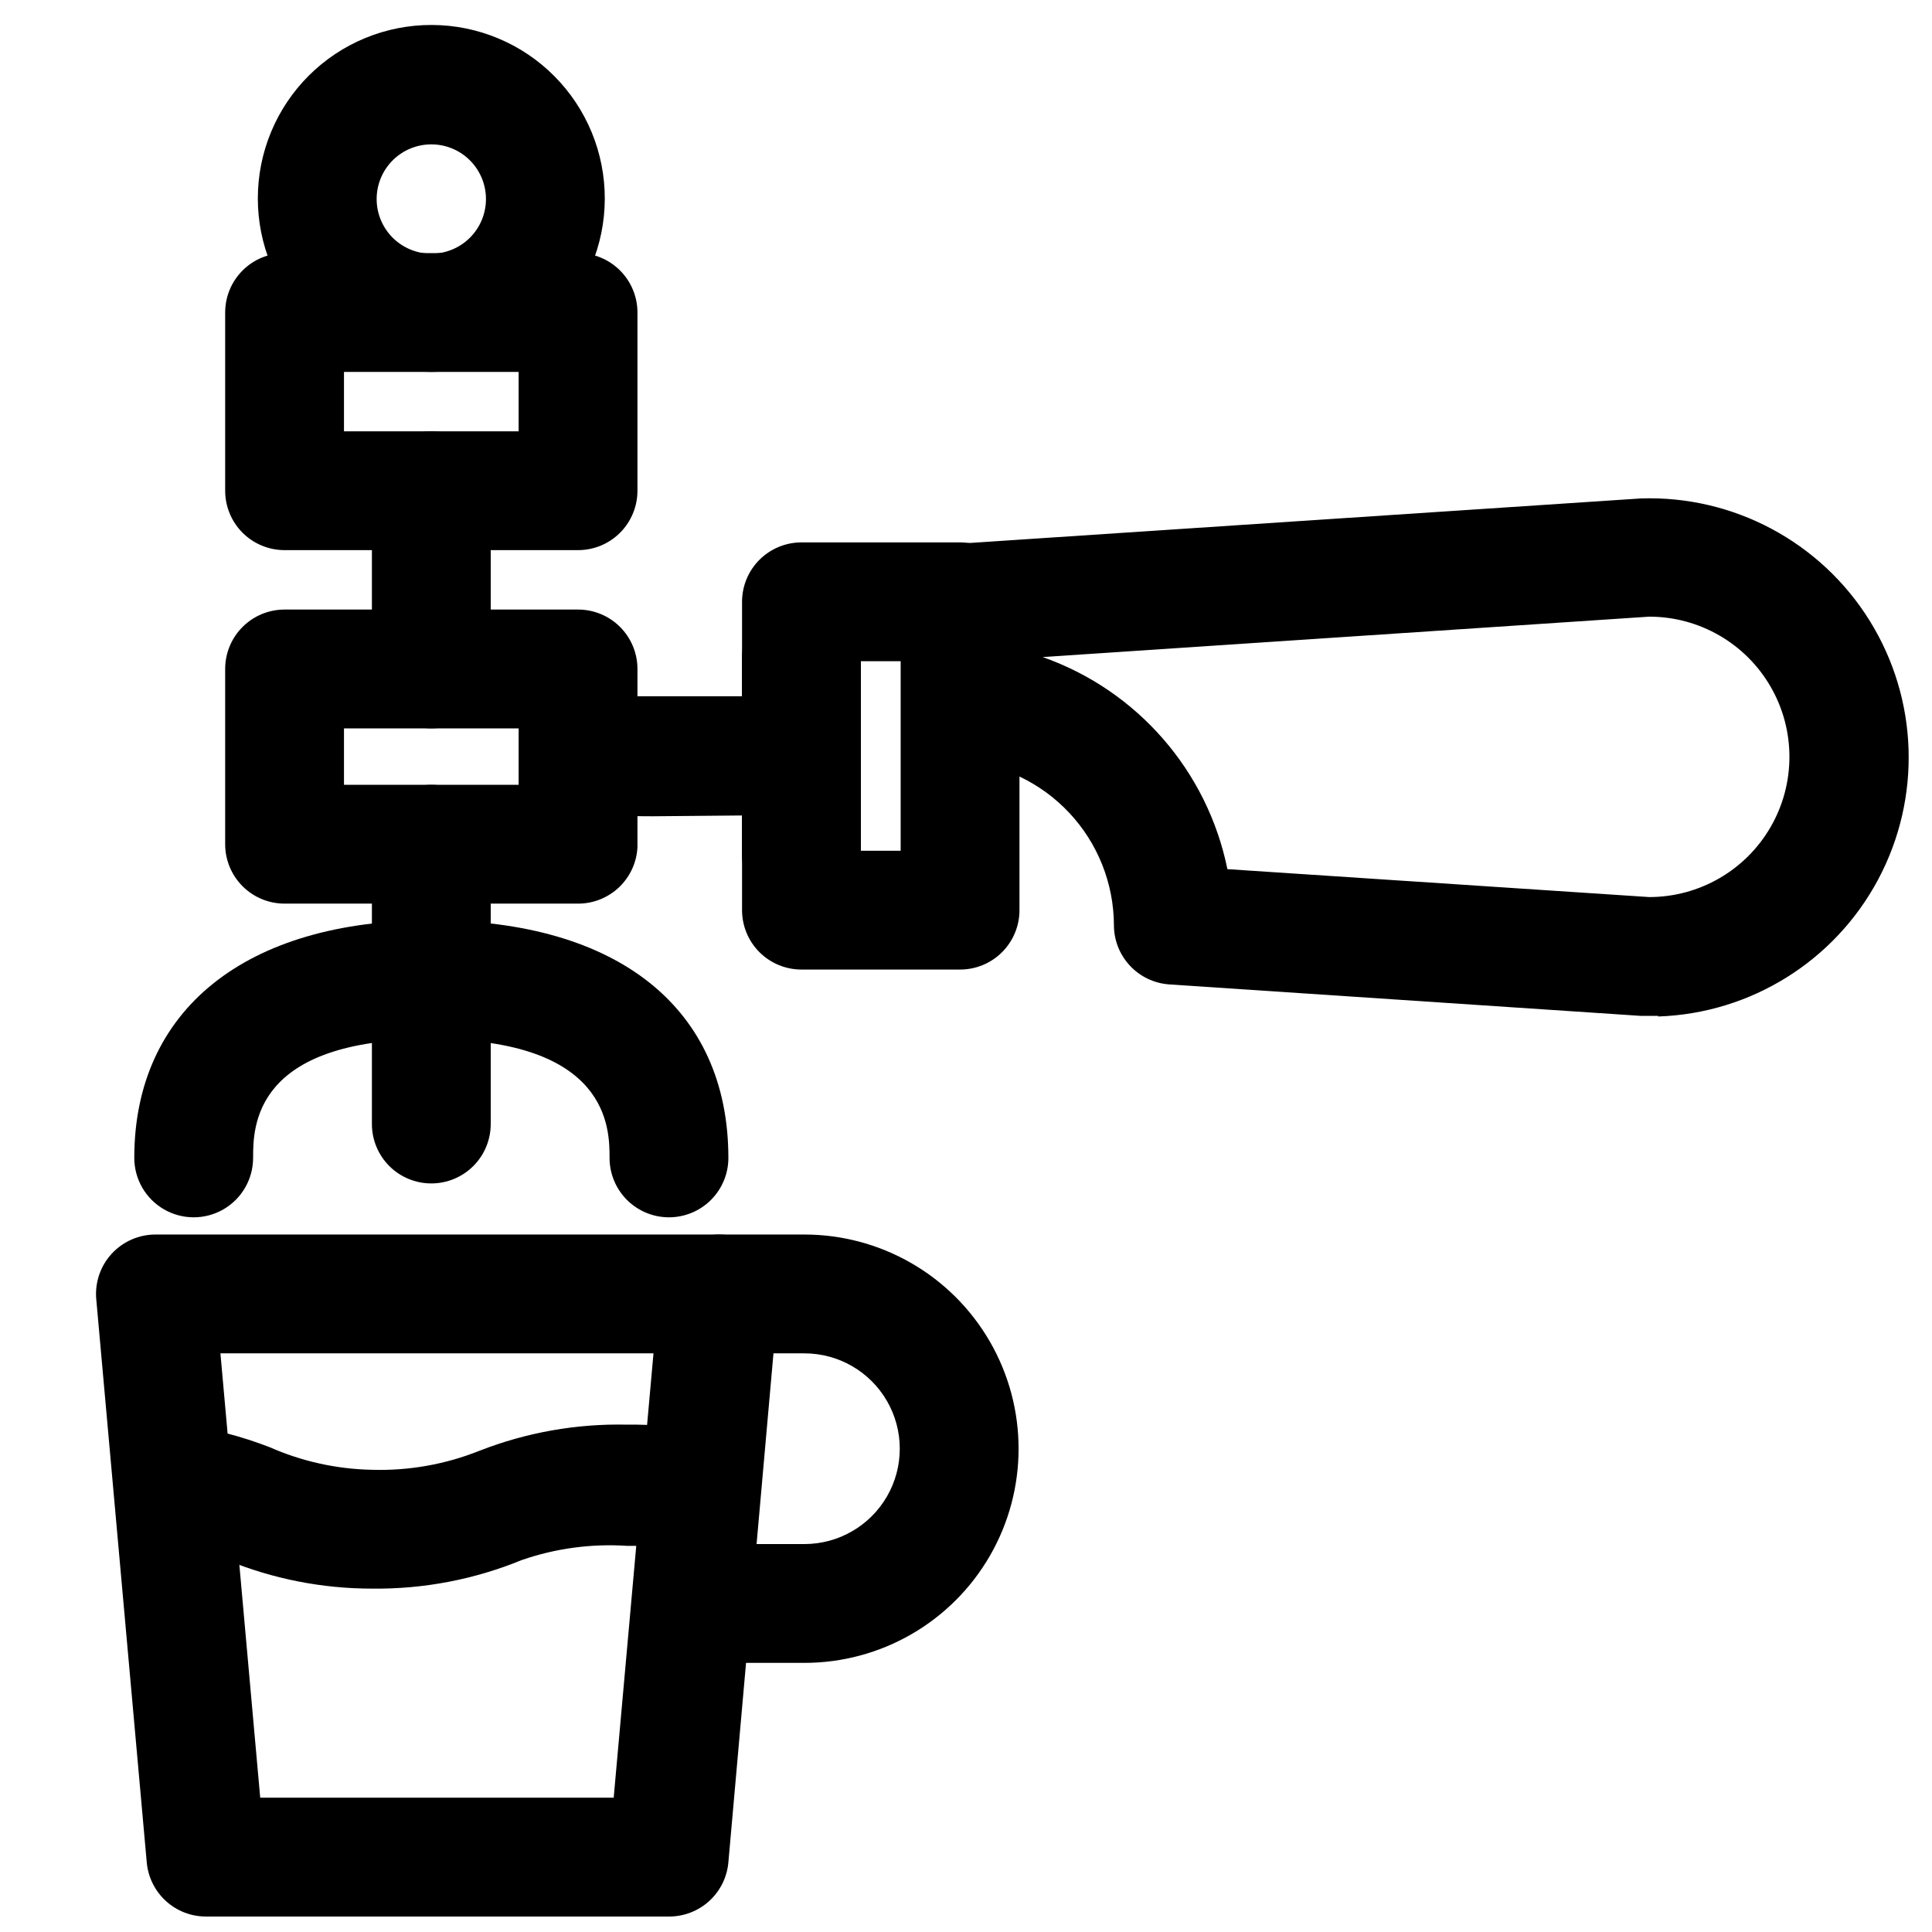
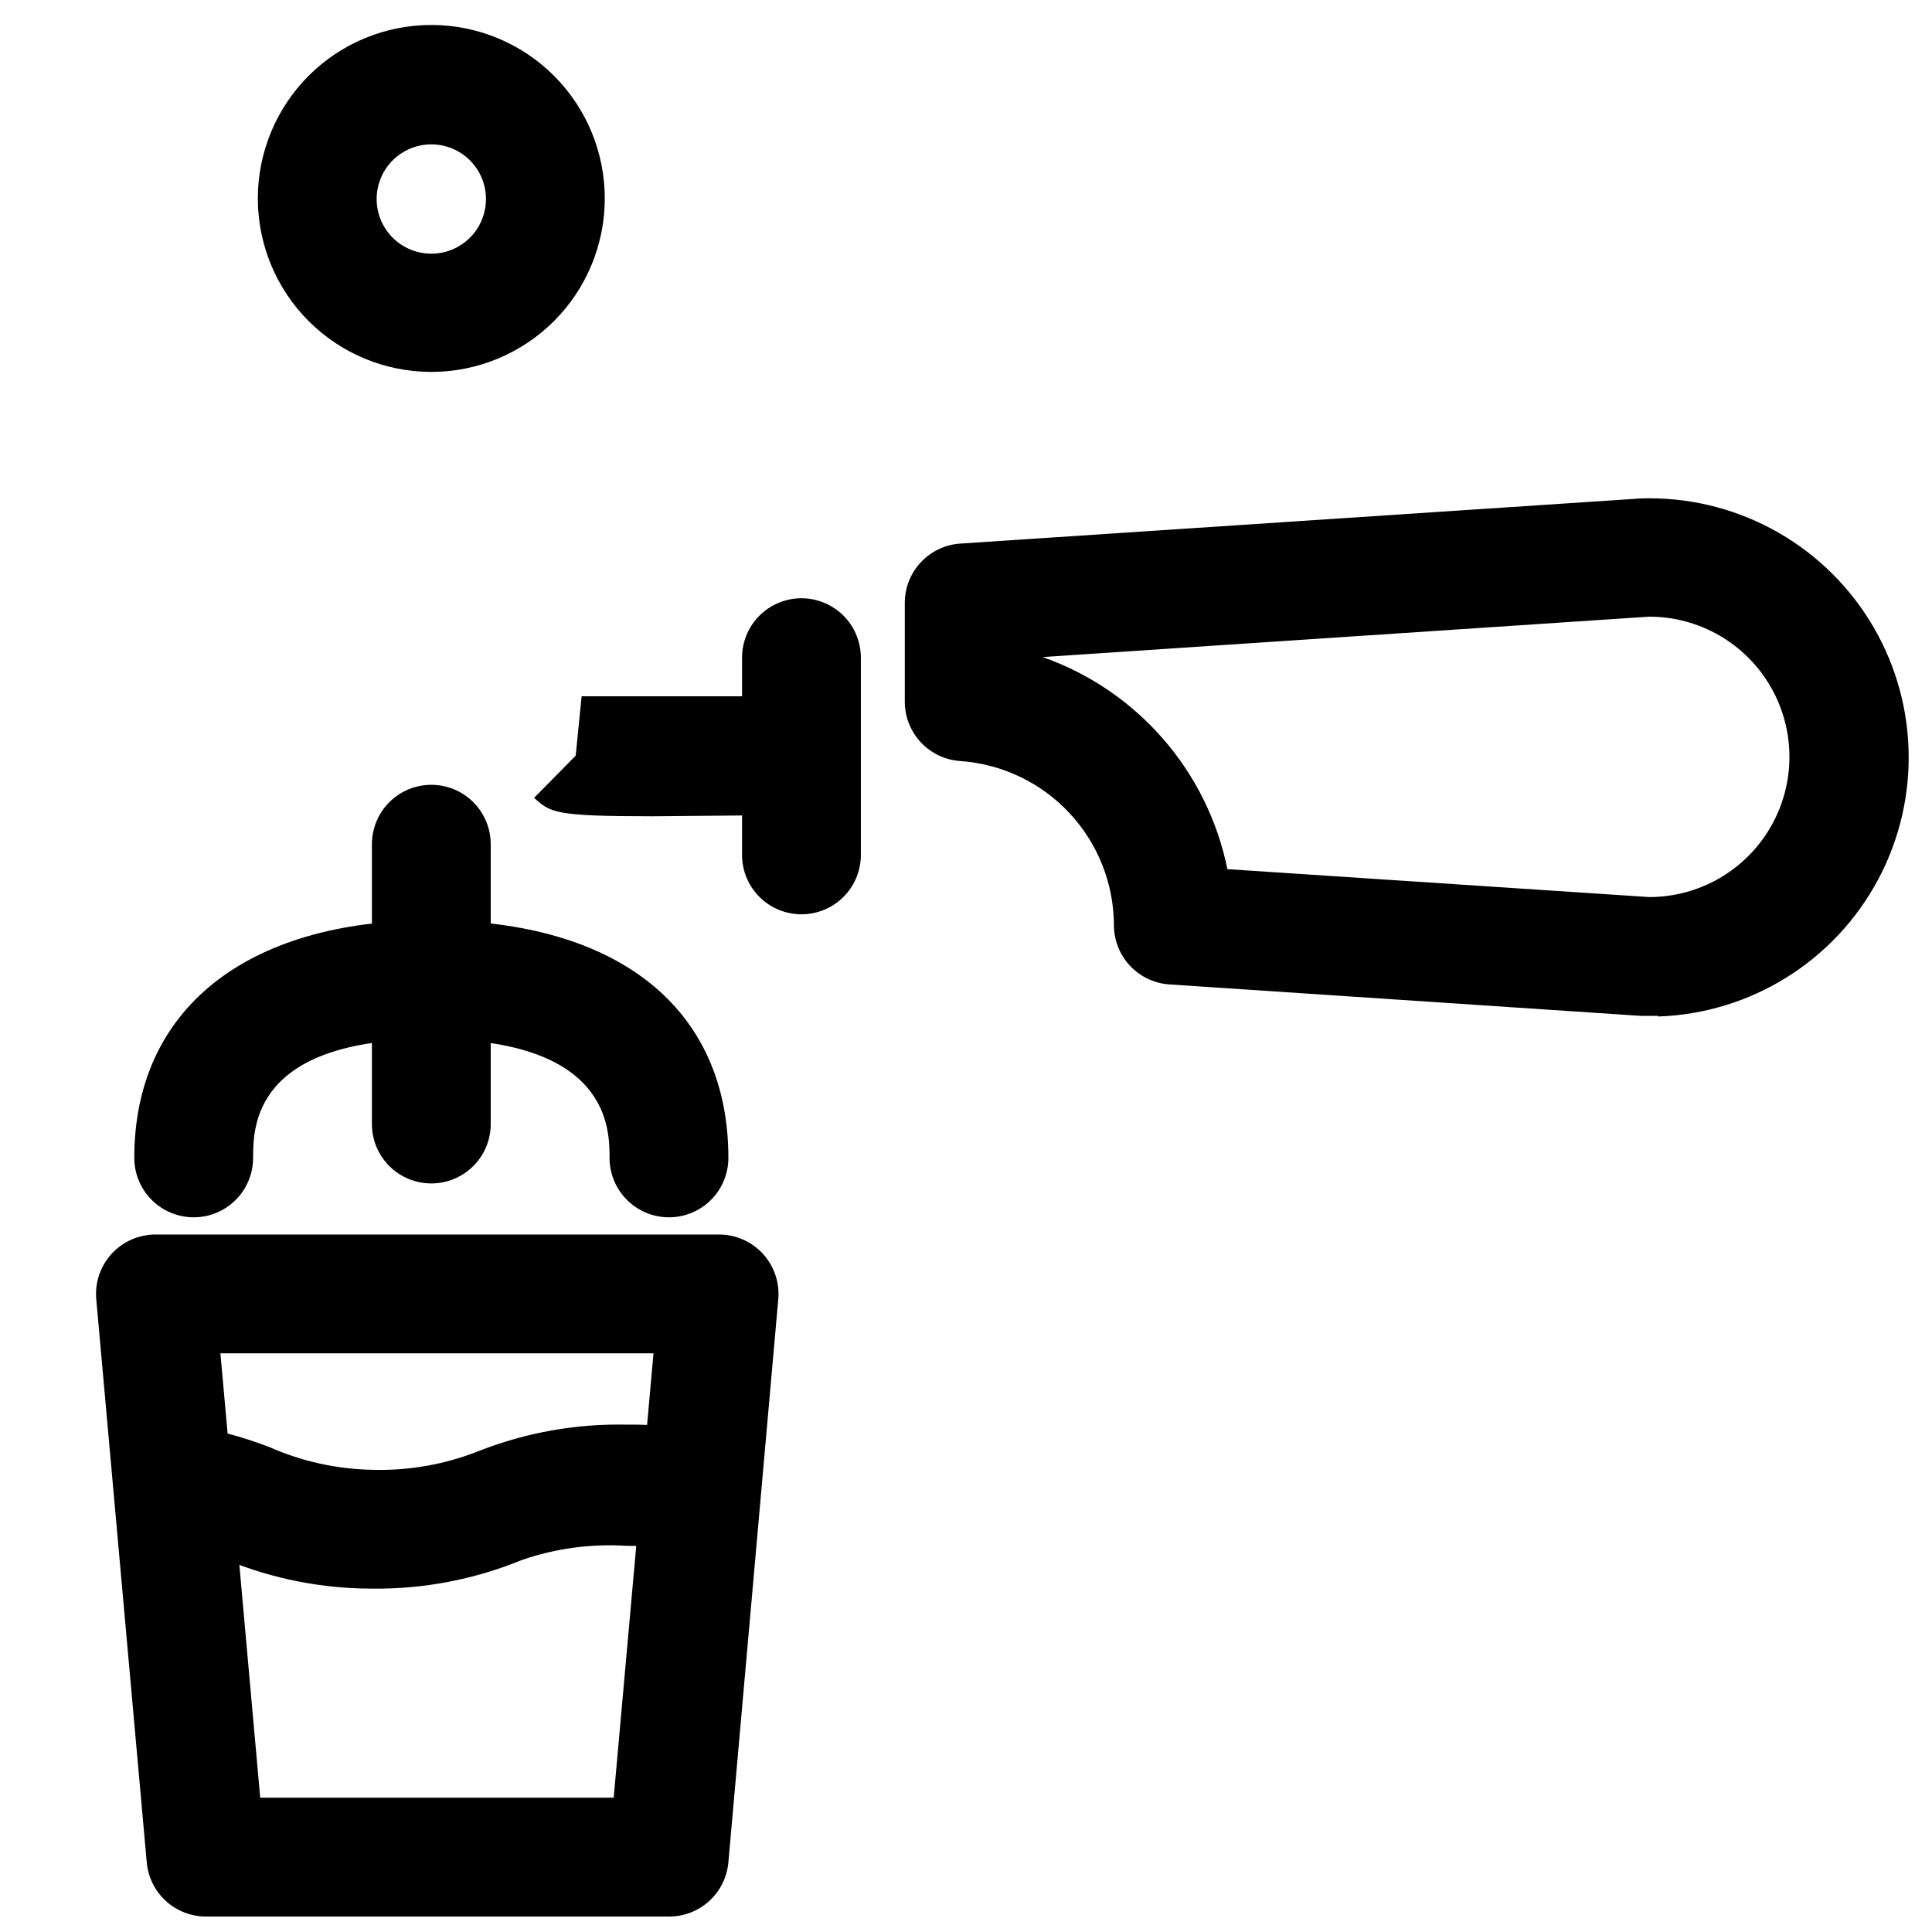
<svg xmlns="http://www.w3.org/2000/svg" width="800px" height="800px" version="1.1" viewBox="144 144 512 512">
  <defs>
    <clipPath id="a">
      <path d="m169 471h182v180.9h-182z" />
    </clipPath>
  </defs>
-   <path d="m297.19 289.79h-77.777c-4.176 0-8.18-1.656-11.133-4.609-2.953-2.953-4.609-6.957-4.609-11.133v-47.234c0-4.176 1.656-8.18 4.609-11.133 2.953-2.949 6.957-4.609 11.133-4.609h77.777c4.176 0 8.18 1.66 11.133 4.609 2.949 2.953 4.609 6.957 4.609 11.133v47.234c0 4.176-1.66 8.18-4.609 11.133-2.953 2.953-6.957 4.609-11.133 4.609zm-62.031-31.488h46.285v-15.742h-46.285z" />
-   <path d="m297.19 383.47h-77.777c-4.176 0-8.18-1.66-11.133-4.613s-4.609-6.957-4.609-11.133v-46.445c0-4.176 1.656-8.18 4.609-11.133s6.957-4.609 11.133-4.609h77.777c4.176 0 8.18 1.656 11.133 4.609 2.949 2.953 4.609 6.957 4.609 11.133v47.234c-0.203 4.035-1.949 7.84-4.879 10.625-2.934 2.785-6.82 4.336-10.863 4.332zm-62.031-31.488h46.285v-14.957h-46.285z" />
-   <path d="m258.3 337.02c-4.176 0-8.18-1.66-11.133-4.613s-4.609-6.957-4.609-11.133v-47.23c0-5.625 3-10.824 7.871-13.637 4.871-2.812 10.875-2.812 15.746 0 4.871 2.812 7.871 8.012 7.871 13.637v47.23c0 4.176-1.66 8.18-4.613 11.133s-6.957 4.613-11.133 4.613z" />
  <path d="m258.3 419.68c-4.176 0-8.18-1.66-11.133-4.613s-4.609-6.957-4.609-11.133v-36.211c0-5.625 3-10.82 7.871-13.633 4.871-2.812 10.875-2.812 15.746 0 4.871 2.812 7.871 8.008 7.871 13.633v36.211c0 4.176-1.66 8.18-4.613 11.133s-6.957 4.613-11.133 4.613z" />
  <path d="m321.28 466.6c-4.176 0-8.18-1.66-11.133-4.613s-4.609-6.957-4.609-11.133c0-7.715 0-31.488-47.23-31.488-47.23 0-47.23 23.301-47.23 31.488h-0.004c0 5.625-3 10.824-7.871 13.637-4.871 2.812-10.875 2.812-15.746 0s-7.871-8.012-7.871-13.637c0-39.047 29.285-62.977 78.719-62.977 49.438 0 78.719 23.301 78.719 62.977h0.004c0 4.176-1.66 8.18-4.613 11.133s-6.957 4.613-11.133 4.613z" />
  <g clip-path="url(#a)">
    <path d="m321.28 651.9h-122.64c-3.941 0.016-7.746-1.445-10.66-4.098-2.914-2.652-4.731-6.305-5.086-10.227l-13.383-149.25c-0.398-4.418 1.082-8.797 4.082-12.062 2.996-3.266 7.231-5.117 11.664-5.102h149.25c4.434-0.016 8.668 1.836 11.664 5.102 2.996 3.266 4.477 7.644 4.078 12.062l-13.223 149.25c-0.355 3.922-2.168 7.574-5.086 10.227-2.914 2.652-6.719 4.113-10.66 4.098zm-108.32-31.488h93.676l10.547-117.77h-114.77z" />
  </g>
-   <path d="m357.02 584.68h-22.512c-5.625 0-10.824-3-13.637-7.871-2.812-4.871-2.812-10.875 0-15.746s8.012-7.871 13.637-7.871h22.672c9.027 0 17.367-4.816 21.883-12.633 4.516-7.82 4.516-17.453 0-25.27-4.516-7.82-12.855-12.637-21.883-12.637h-22.672c-5.625 0-10.824-3-13.637-7.871s-2.812-10.871 0-15.742 8.012-7.875 13.637-7.875h22.672c20.277 0 39.012 10.82 49.152 28.379 10.137 17.562 10.137 39.199 0 56.758-10.141 17.562-28.875 28.379-49.152 28.379z" />
  <path d="m242.56 565c-13.176 0-26.223-2.566-38.418-7.559-5.066-2.043-10.348-3.519-15.742-4.406-5.625-0.762-10.418-4.461-12.57-9.715-2.156-5.25-1.348-11.25 2.125-15.742 3.469-4.492 9.07-6.789 14.695-6.031 7.812 1.121 15.473 3.129 22.828 5.981 8.543 3.766 17.75 5.797 27.082 5.984 9.742 0.293 19.445-1.422 28.496-5.039 12.43-4.859 25.699-7.215 39.047-6.926 7.449-0.09 14.887 0.598 22.199 2.047 5.625 1.152 10.207 5.219 12.02 10.668 1.812 5.445 0.582 11.449-3.227 15.742-3.812 4.297-9.625 6.231-15.25 5.078-5.188-1-10.461-1.477-15.742-1.418-9.449-0.609-18.926 0.676-27.867 3.777-12.586 5.16-26.078 7.731-39.676 7.559z" />
  <path d="m258.3 457.62c-4.176 0-8.18-1.656-11.133-4.609s-4.609-6.957-4.609-11.133v-28.812c0-5.625 3-10.824 7.871-13.637 4.871-2.812 10.875-2.812 15.746 0 4.871 2.812 7.871 8.012 7.871 13.637v28.652c0.043 4.203-1.598 8.25-4.555 11.234-2.957 2.988-6.988 4.668-11.191 4.668z" />
  <path d="m317.03 360.32c-26.137 0-27.078-0.945-31.488-4.879l11.02-11.18 1.574-15.742h54.473l0.004-0.004c5.625 0 10.82 3 13.633 7.871 2.812 4.875 2.812 10.875 0 15.746-2.812 4.871-8.008 7.871-13.633 7.871z" />
  <path d="m356.39 386.3c-4.176 0-8.18-1.66-11.133-4.609-2.953-2.953-4.609-6.957-4.609-11.133v-52.273c0-5.625 3-10.82 7.871-13.633s10.871-2.812 15.742 0c4.871 2.812 7.875 8.008 7.875 13.633v52.273c0 4.176-1.66 8.18-4.613 11.133-2.953 2.949-6.957 4.609-11.133 4.609z" />
-   <path d="m398.43 400.94h-42.039c-4.176 0-8.18-1.656-11.133-4.609s-4.609-6.957-4.609-11.133v-81.711c0-4.176 1.656-8.18 4.609-11.133s6.957-4.613 11.133-4.613h42.039c4.176 0 8.18 1.66 11.133 4.613 2.949 2.953 4.609 6.957 4.609 11.133v81.711c0 4.176-1.66 8.18-4.609 11.133-2.953 2.953-6.957 4.609-11.133 4.609zm-26.293-31.488h10.547v-50.223h-10.547z" />
  <path d="m583.42 413.22h-4.566l-125.01-8.344c-3.981-0.277-7.711-2.059-10.426-4.984-2.719-2.922-4.227-6.769-4.215-10.758-0.055-11.055-4.289-21.68-11.855-29.738-7.562-8.062-17.895-12.961-28.922-13.719-3.984-0.277-7.711-2.059-10.43-4.981-2.719-2.926-4.223-6.769-4.215-10.762v-26.137c-0.008-3.988 1.496-7.836 4.215-10.758 2.719-2.926 6.445-4.707 10.43-4.984l180.43-11.965c24.523-0.816 47.621 11.512 60.59 32.344s13.836 47 2.281 68.645c-11.555 21.645-33.781 35.484-58.305 36.301zm-114.14-38.887 111.78 7.398c13.273 0 25.543-7.082 32.18-18.578s6.637-25.66 0-37.156-18.906-18.578-32.18-18.578l-160.75 10.707c25.07 8.824 43.66 30.164 48.965 56.207z" />
  <path d="m258.3 242.56c-12.199 0-23.902-4.852-32.523-13.484-8.625-8.633-13.461-20.34-13.449-32.543 0.016-12.199 4.879-23.895 13.523-32.508 8.641-8.613 20.355-13.438 32.555-13.41 12.203 0.027 23.895 4.906 32.496 13.559 8.605 8.652 13.414 20.371 13.371 32.57-0.039 12.168-4.902 23.82-13.52 32.406-8.617 8.586-20.285 13.41-32.453 13.41zm0-60.301c-3.84 0-7.523 1.527-10.242 4.242-2.715 2.719-4.242 6.402-4.242 10.242 0 3.844 1.527 7.527 4.242 10.242 2.719 2.719 6.402 4.242 10.242 4.242 3.844 0 7.527-1.523 10.242-4.242 2.719-2.715 4.242-6.398 4.242-10.242 0-3.84-1.523-7.523-4.242-10.242-2.715-2.715-6.398-4.242-10.242-4.242z" />
</svg>